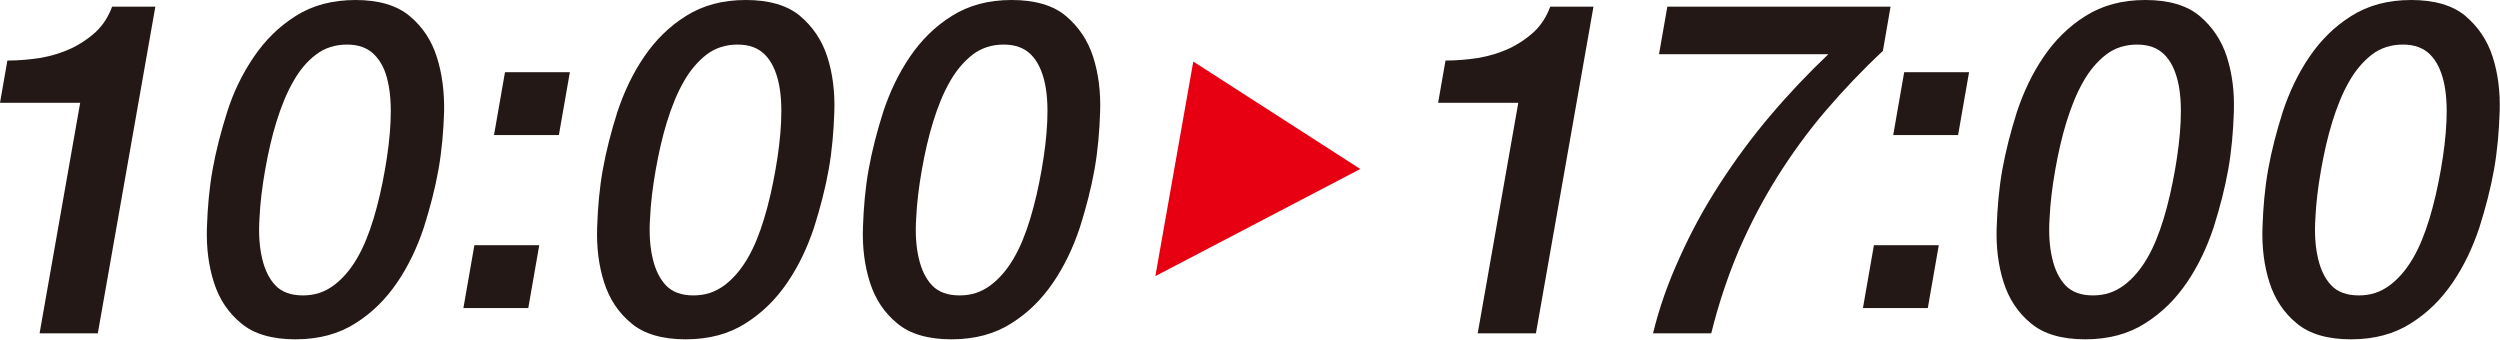
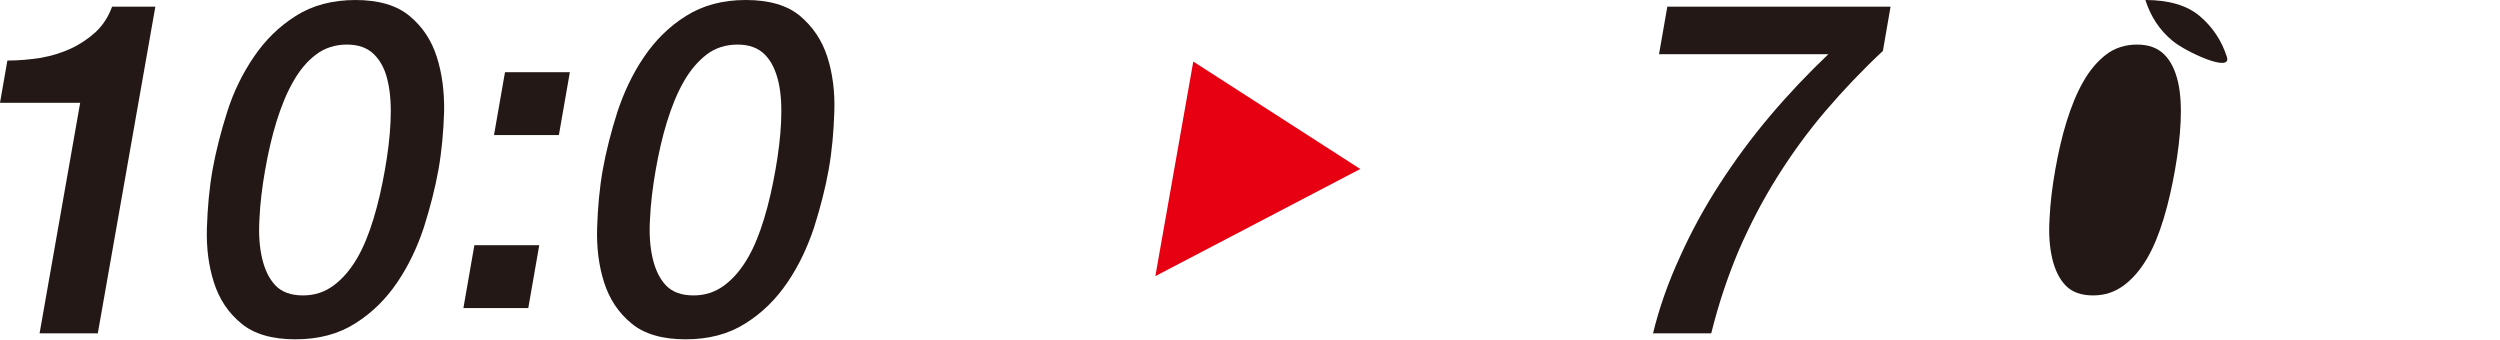
<svg xmlns="http://www.w3.org/2000/svg" id="_レイヤー_2" viewBox="0 0 75.15 10.22">
  <defs>
    <style>.cls-1{fill:#e60012;}.cls-2{fill:#231815;}</style>
  </defs>
  <g id="_レイヤー_1-2">
    <path class="cls-2" d="M.22,1.82c.34,0,.67-.03,1-.08.33-.06.63-.15.91-.28.28-.13.53-.3.75-.5.22-.21.38-.46.49-.76h1.3l-1.73,9.82h-1.75l1.22-6.93H0l.22-1.26Z" />
    <path class="cls-2" d="M10.68,0c.7,0,1.25.16,1.63.48.39.32.66.73.82,1.23.16.5.23,1.05.22,1.65-.02.6-.07,1.18-.17,1.74-.1.56-.25,1.14-.44,1.74-.2.6-.46,1.15-.8,1.65-.34.5-.75.91-1.26,1.23-.5.32-1.1.48-1.8.48s-1.25-.16-1.63-.48c-.39-.32-.66-.73-.82-1.23-.16-.5-.23-1.05-.21-1.65s.07-1.18.17-1.74c.1-.56.25-1.14.44-1.74.19-.6.46-1.15.8-1.65.34-.5.75-.91,1.26-1.23.5-.32,1.1-.48,1.81-.48ZM9.11,8.88c.35,0,.65-.1.92-.3.27-.2.5-.47.7-.81.2-.34.36-.74.5-1.2.14-.46.25-.95.34-1.46.09-.51.15-1,.17-1.45.02-.45,0-.85-.08-1.2-.07-.34-.21-.62-.41-.82-.2-.2-.47-.3-.82-.3s-.67.1-.93.3c-.27.2-.5.48-.69.82-.2.35-.36.75-.5,1.2-.14.45-.25.94-.34,1.45-.09.51-.15,1-.17,1.46-.03.46,0,.86.08,1.2.08.34.21.61.4.81.19.2.47.3.82.3Z" />
    <path class="cls-2" d="M14.26,7.37h1.95l-.33,1.89h-1.95l.33-1.89ZM15.18,2.17h1.95l-.33,1.89h-1.95l.33-1.89Z" />
    <path class="cls-2" d="M22.42,0c.7,0,1.25.16,1.63.48s.66.73.82,1.23c.16.5.23,1.05.21,1.65-.02.6-.07,1.18-.17,1.74-.1.56-.25,1.14-.44,1.74-.2.6-.46,1.15-.8,1.65-.34.5-.75.91-1.26,1.23-.5.32-1.1.48-1.8.48s-1.25-.16-1.63-.48c-.39-.32-.66-.73-.82-1.23-.16-.5-.23-1.05-.21-1.65s.07-1.18.17-1.74c.1-.56.25-1.14.44-1.74.2-.6.46-1.15.8-1.65.34-.5.75-.91,1.26-1.23s1.1-.48,1.8-.48ZM20.85,8.88c.35,0,.65-.1.92-.3.27-.2.5-.47.7-.81.2-.34.36-.74.5-1.2.14-.46.25-.95.34-1.46s.15-1,.17-1.45c.02-.45,0-.85-.08-1.2-.08-.34-.21-.62-.41-.82-.2-.2-.47-.3-.82-.3s-.67.1-.93.3c-.26.2-.5.48-.69.82-.2.35-.36.75-.5,1.2-.14.45-.25.94-.34,1.45s-.15,1-.17,1.46c-.03.46,0,.86.08,1.2.08.34.21.61.4.81.19.2.47.3.82.3Z" />
-     <path class="cls-2" d="M30.41,0c.7,0,1.25.16,1.63.48s.66.73.82,1.23c.16.5.23,1.05.21,1.65-.02.6-.07,1.18-.17,1.74-.1.56-.25,1.14-.44,1.74-.2.6-.46,1.15-.8,1.65-.34.5-.75.91-1.26,1.23-.5.32-1.1.48-1.8.48s-1.25-.16-1.63-.48c-.39-.32-.66-.73-.82-1.23-.16-.5-.23-1.05-.21-1.65s.07-1.18.17-1.74c.1-.56.25-1.14.44-1.74.2-.6.46-1.15.8-1.65.34-.5.75-.91,1.26-1.23s1.1-.48,1.8-.48ZM28.85,8.88c.35,0,.65-.1.92-.3.27-.2.5-.47.7-.81.2-.34.36-.74.5-1.2.14-.46.25-.95.34-1.46s.15-1,.17-1.45c.02-.45,0-.85-.08-1.2-.08-.34-.21-.62-.41-.82-.2-.2-.47-.3-.82-.3s-.67.1-.93.3c-.26.2-.5.48-.69.82-.2.35-.36.75-.5,1.2-.14.45-.25.94-.34,1.45s-.15,1-.17,1.46c-.03.46,0,.86.08,1.2.08.34.21.61.4.81.19.2.47.3.82.3Z" />
-     <path class="cls-2" d="M43.45,1.82c.34,0,.67-.03,1-.08.33-.06.63-.15.91-.28.28-.13.53-.3.75-.5.22-.21.38-.46.49-.76h1.3l-1.73,9.82h-1.75l1.22-6.93h-2.41l.22-1.26Z" />
    <path class="cls-2" d="M50.11.2h6.72l-.23,1.33c-.62.58-1.19,1.18-1.72,1.8s-1.01,1.28-1.45,1.98c-.44.7-.82,1.43-1.16,2.21-.33.78-.61,1.61-.83,2.5h-1.75c.19-.78.46-1.54.81-2.3.34-.76.74-1.49,1.2-2.2.46-.71.96-1.39,1.52-2.05.55-.65,1.14-1.27,1.74-1.84h-5.09l.25-1.43Z" />
-     <path class="cls-2" d="M56.33,7.37h1.95l-.33,1.89h-1.95l.33-1.89ZM57.24,2.17h1.95l-.33,1.89h-1.95l.33-1.89Z" />
-     <path class="cls-2" d="M64.49,0c.7,0,1.25.16,1.63.48s.66.73.82,1.23c.16.5.23,1.05.21,1.65-.02.6-.07,1.18-.17,1.74-.1.56-.25,1.14-.44,1.74-.2.6-.46,1.15-.8,1.65-.34.5-.75.91-1.26,1.23-.5.32-1.1.48-1.8.48s-1.25-.16-1.63-.48c-.39-.32-.66-.73-.82-1.23-.16-.5-.23-1.05-.21-1.65s.07-1.18.17-1.74c.1-.56.25-1.14.44-1.74.2-.6.46-1.15.8-1.65.34-.5.75-.91,1.26-1.23s1.1-.48,1.8-.48ZM62.92,8.88c.35,0,.65-.1.92-.3.27-.2.5-.47.7-.81.2-.34.36-.74.5-1.2.14-.46.25-.95.34-1.46s.15-1,.17-1.45c.02-.45,0-.85-.08-1.2-.08-.34-.21-.62-.41-.82-.2-.2-.47-.3-.82-.3s-.67.1-.93.3c-.26.2-.5.48-.69.82-.2.35-.36.75-.5,1.2-.14.45-.25.94-.34,1.45s-.15,1-.17,1.46c-.03.46,0,.86.08,1.2.08.34.21.61.4.81.19.2.47.3.82.3Z" />
-     <path class="cls-2" d="M72.48,0c.7,0,1.25.16,1.63.48s.66.73.82,1.23c.16.5.23,1.05.21,1.65-.02.6-.07,1.18-.17,1.74-.1.56-.25,1.14-.44,1.74-.2.6-.46,1.15-.8,1.65-.34.5-.75.91-1.26,1.23-.5.32-1.1.48-1.8.48s-1.25-.16-1.63-.48c-.39-.32-.66-.73-.82-1.23-.16-.5-.23-1.05-.21-1.65s.07-1.18.17-1.74c.1-.56.25-1.14.44-1.74.2-.6.46-1.15.8-1.65.34-.5.75-.91,1.26-1.23s1.1-.48,1.8-.48ZM70.91,8.88c.35,0,.65-.1.92-.3.27-.2.5-.47.7-.81.2-.34.36-.74.5-1.2.14-.46.25-.95.34-1.46s.15-1,.17-1.45c.02-.45,0-.85-.08-1.2-.08-.34-.21-.62-.41-.82-.2-.2-.47-.3-.82-.3s-.67.1-.93.3c-.26.2-.5.48-.69.82-.2.35-.36.75-.5,1.2-.14.45-.25.94-.34,1.45s-.15,1-.17,1.46c-.03.46,0,.86.08,1.2.08.34.21.61.4.81.19.2.47.3.82.3Z" />
+     <path class="cls-2" d="M64.49,0c.7,0,1.25.16,1.63.48s.66.73.82,1.23s-1.25-.16-1.63-.48c-.39-.32-.66-.73-.82-1.23-.16-.5-.23-1.05-.21-1.65s.07-1.18.17-1.74c.1-.56.25-1.14.44-1.74.2-.6.46-1.15.8-1.65.34-.5.75-.91,1.26-1.23s1.1-.48,1.8-.48ZM62.92,8.88c.35,0,.65-.1.92-.3.27-.2.5-.47.7-.81.2-.34.36-.74.5-1.2.14-.46.25-.95.34-1.46s.15-1,.17-1.45c.02-.45,0-.85-.08-1.2-.08-.34-.21-.62-.41-.82-.2-.2-.47-.3-.82-.3s-.67.1-.93.3c-.26.2-.5.48-.69.82-.2.35-.36.75-.5,1.2-.14.45-.25.94-.34,1.45s-.15,1-.17,1.46c-.03.46,0,.86.08,1.2.08.34.21.61.4.81.19.2.47.3.82.3Z" />
    <polygon class="cls-1" points="40.89 5.08 35.87 1.85 34.73 8.3 40.89 5.08" />
  </g>
</svg>